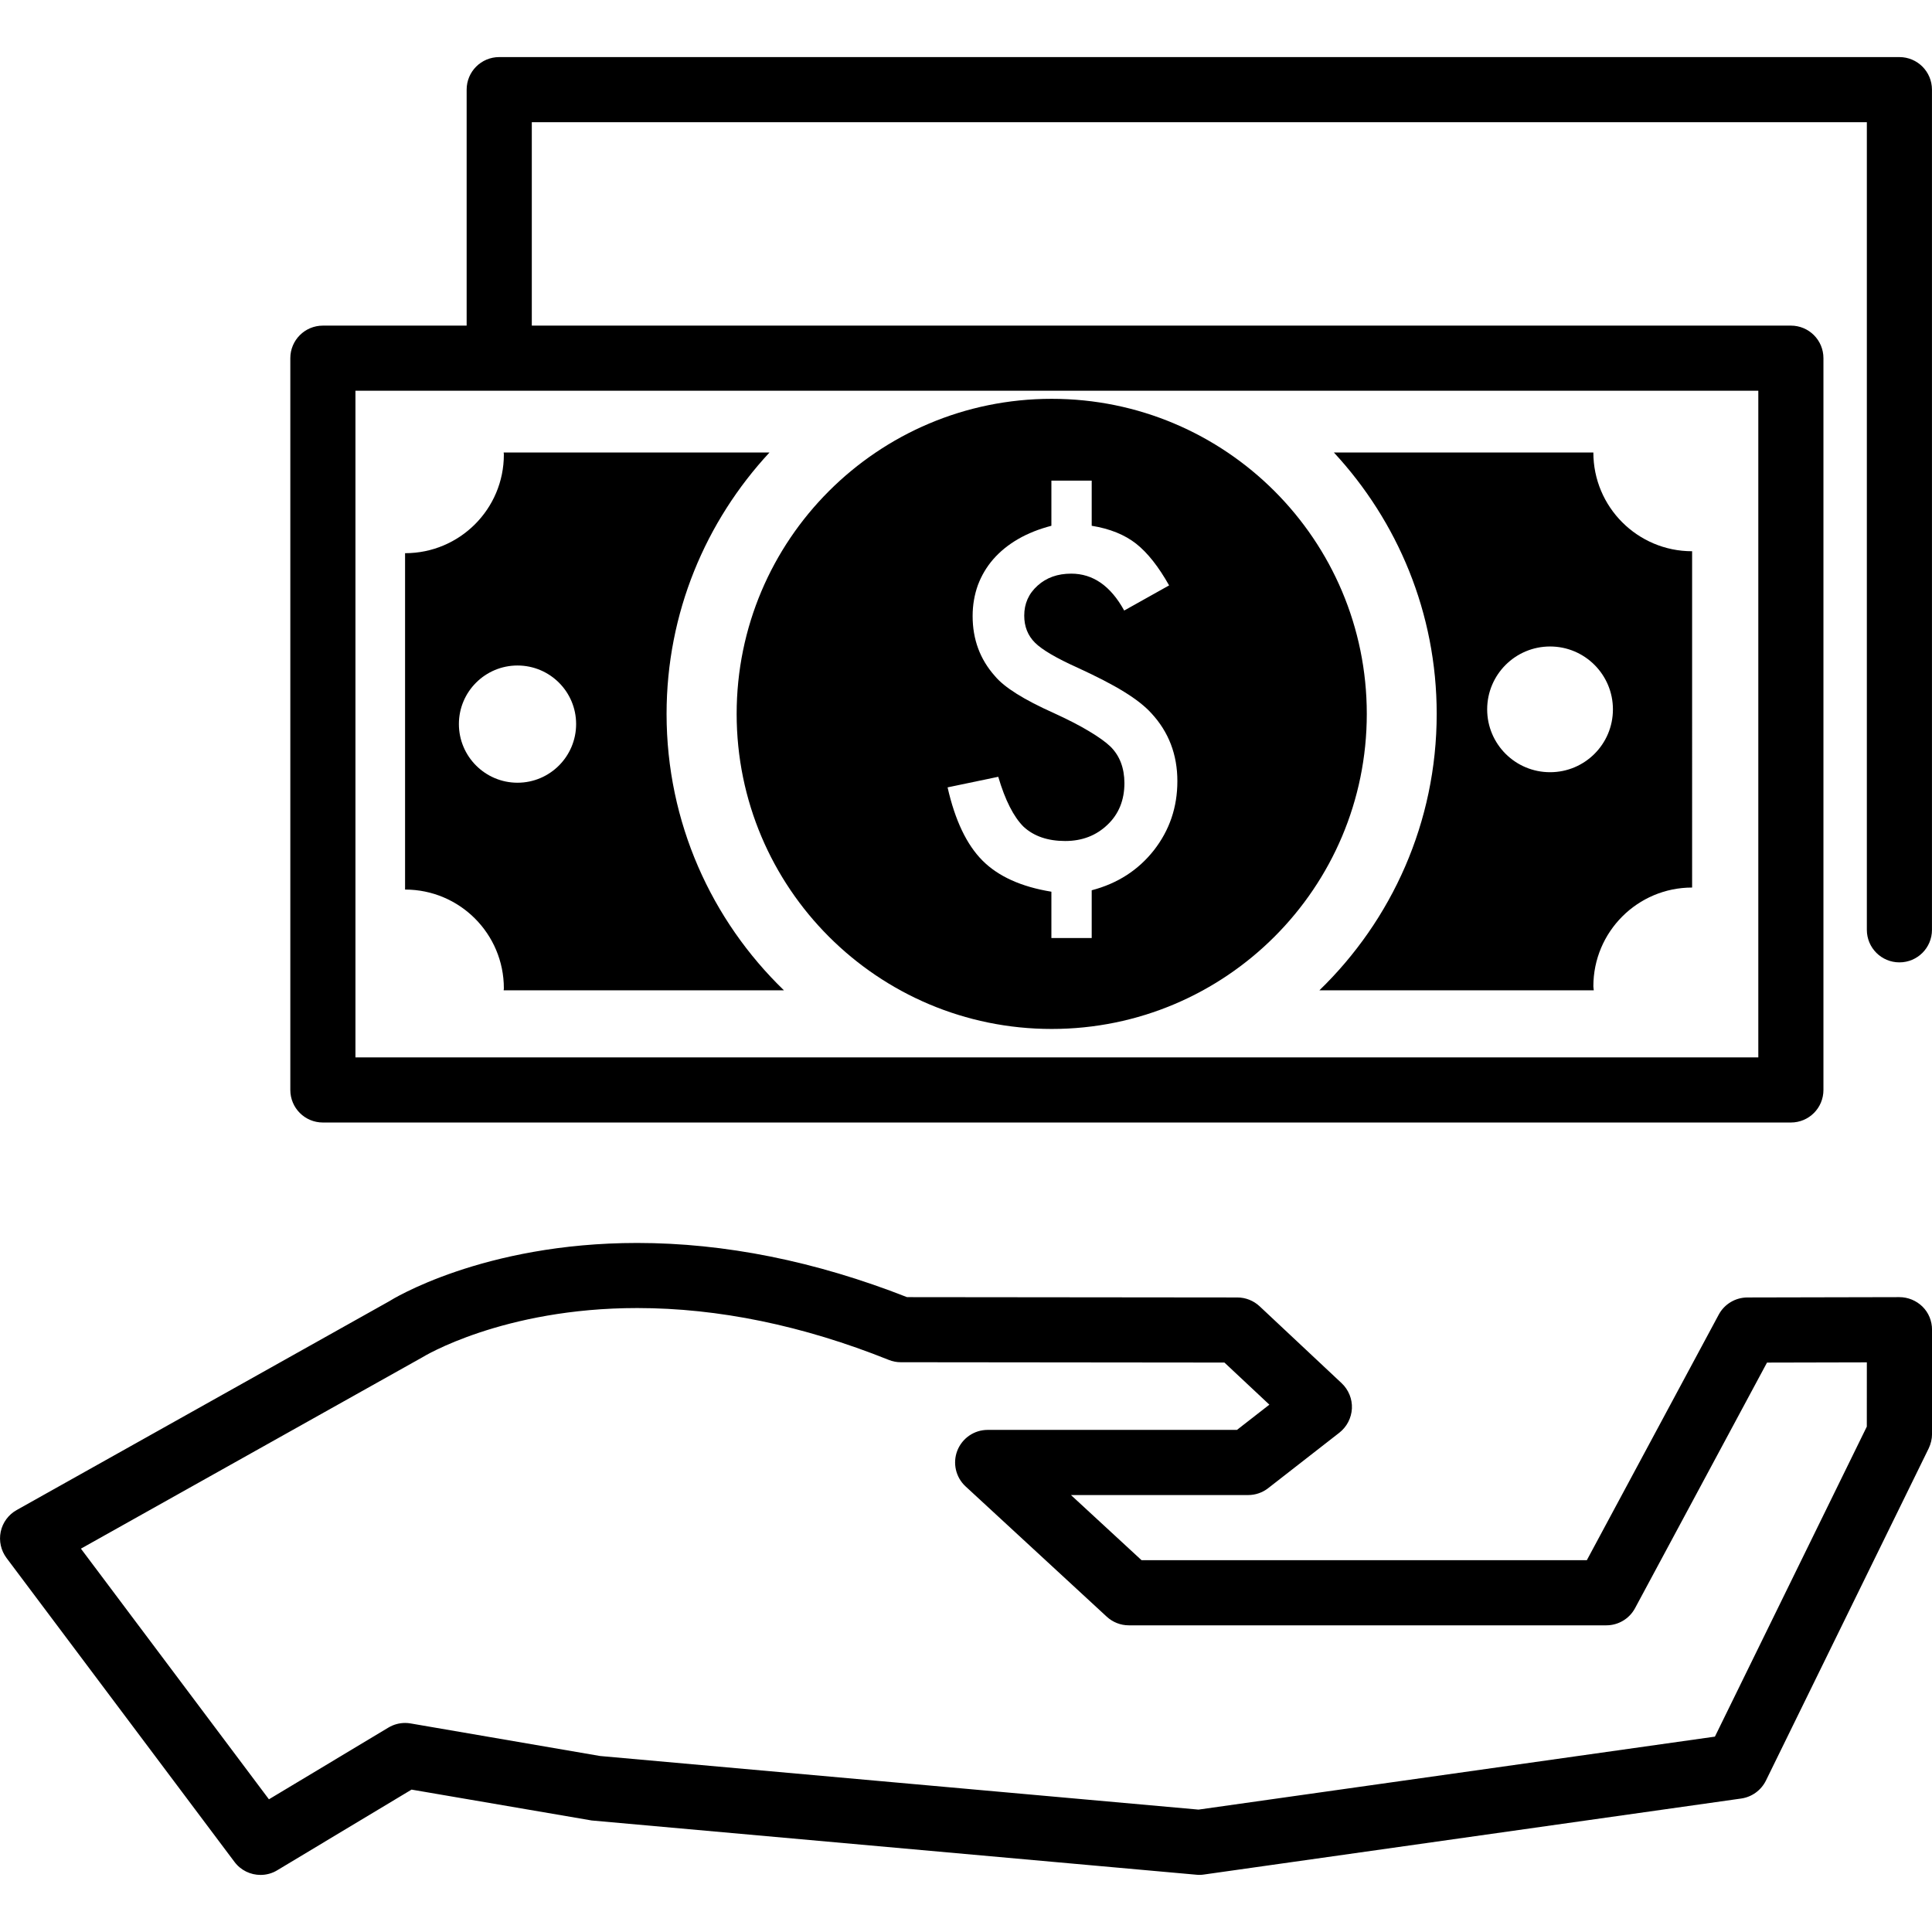
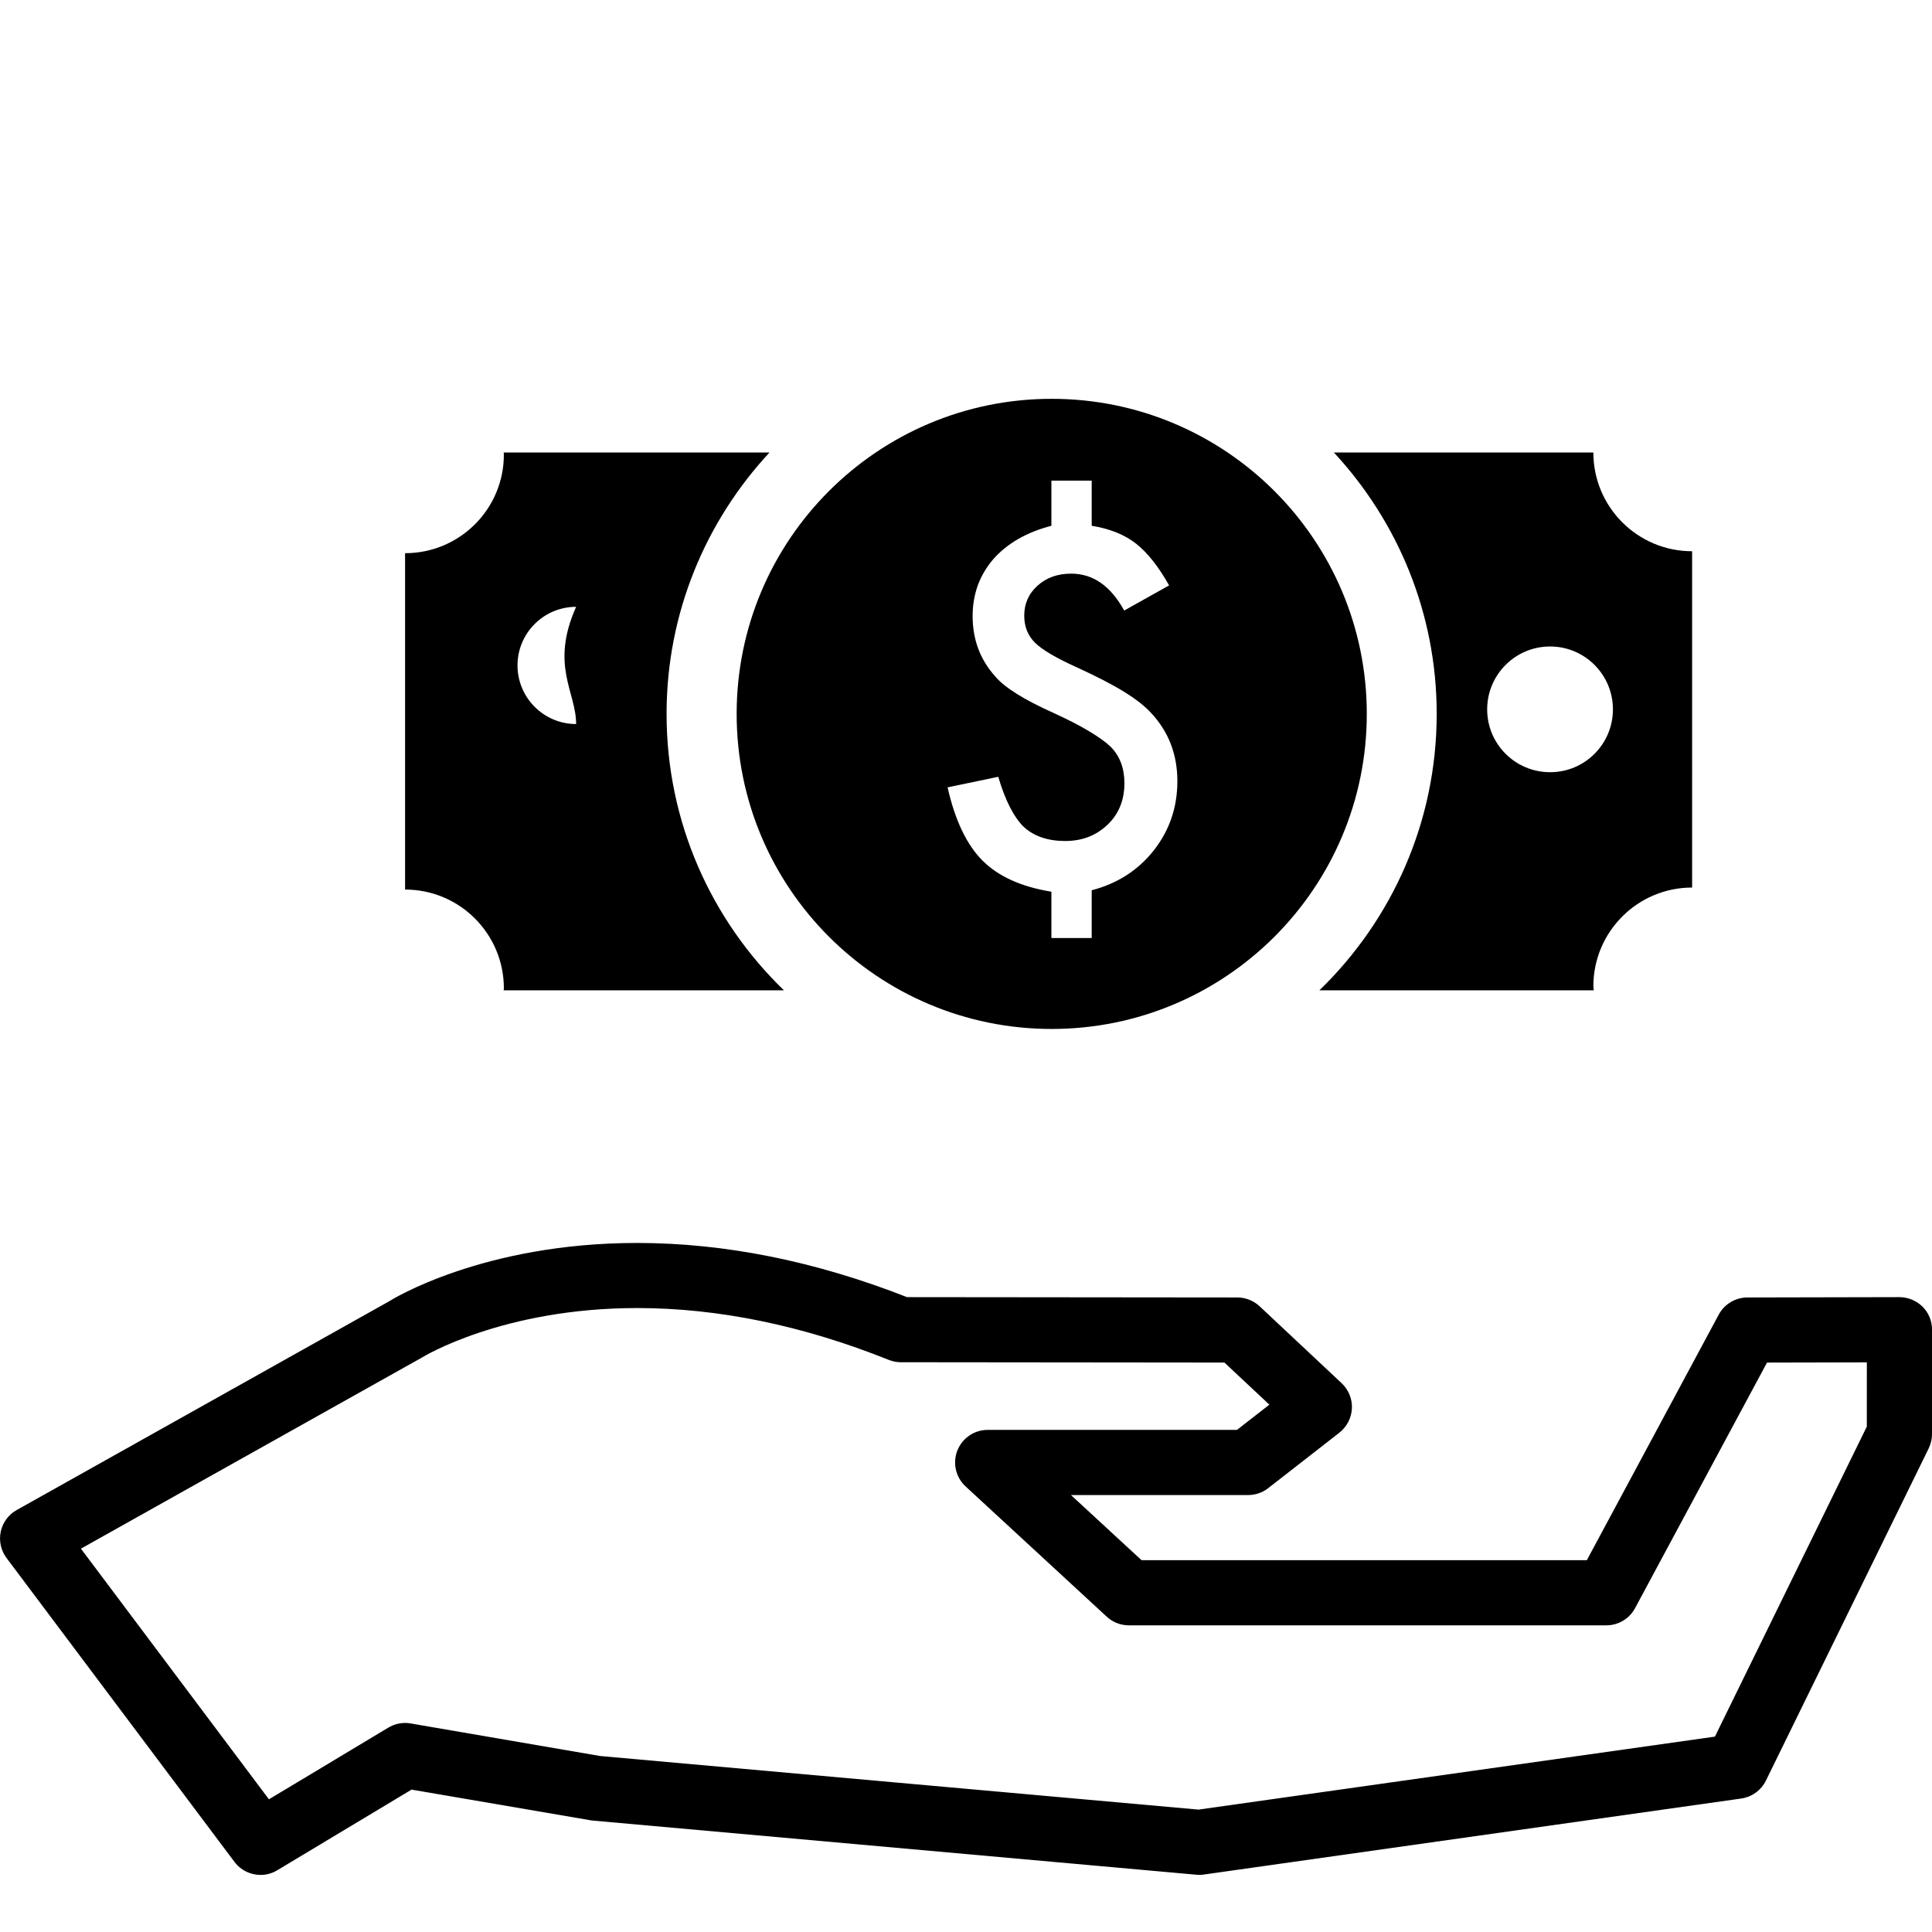
<svg xmlns="http://www.w3.org/2000/svg" fill="#000000" id="Capa_1" width="800px" height="800px" viewBox="0 0 59.333 59.333" xml:space="preserve">
  <g>
    <g>
      <path d="M40.52,30.413h8.426c-0.002-0.042-0.013-0.081-0.013-0.122c0-1.674,1.357-3.034,3.033-3.034V16.929   c-1.676,0-3.033-1.358-3.033-3.033h-7.969c1.955,2.11,3.158,4.926,3.158,8.028C44.122,25.257,42.737,28.265,40.52,30.413z    M47.604,19.854c1.065,0,1.93,0.864,1.93,1.931c0,1.067-0.863,1.93-1.93,1.93c-1.067,0-1.932-0.863-1.932-1.93   C45.673,20.718,46.538,19.854,47.604,19.854z" />
-       <path d="M12.44,16.989v10.33c1.677,0,3.034,1.359,3.034,3.034c0,0.021-0.006,0.039-0.006,0.061h8.608   c-2.223-2.148-3.605-5.156-3.605-8.489c0-3.103,1.203-5.918,3.16-8.028h-8.163c0,0.022,0.006,0.04,0.006,0.06   C15.476,15.631,14.118,16.989,12.44,16.989z M17.693,22.236c0,0.994-0.806,1.802-1.8,1.802c-0.993,0-1.8-0.808-1.8-1.802   c0-0.992,0.807-1.798,1.8-1.798C16.889,20.439,17.693,21.244,17.693,22.236z" />
+       <path d="M12.44,16.989v10.33c1.677,0,3.034,1.359,3.034,3.034c0,0.021-0.006,0.039-0.006,0.061h8.608   c-2.223-2.148-3.605-5.156-3.605-8.489c0-3.103,1.203-5.918,3.16-8.028h-8.163c0,0.022,0.006,0.04,0.006,0.06   C15.476,15.631,14.118,16.989,12.44,16.989z M17.693,22.236c-0.993,0-1.8-0.808-1.8-1.802   c0-0.992,0.807-1.798,1.8-1.798C16.889,20.439,17.693,21.244,17.693,22.236z" />
      <path d="M32.298,31.6c5.344,0,9.677-4.332,9.677-9.676c0-5.343-4.333-9.676-9.677-9.676c-5.344,0-9.675,4.333-9.675,9.676   C22.623,27.268,26.954,31.6,32.298,31.6z M34.099,22.924c-0.146-0.139-0.36-0.292-0.647-0.464   c-0.283-0.172-0.646-0.359-1.092-0.563c-0.916-0.41-1.515-0.786-1.804-1.133c-0.458-0.513-0.686-1.127-0.686-1.845   c0-0.339,0.056-0.655,0.161-0.949c0.109-0.29,0.266-0.558,0.471-0.794c0.207-0.237,0.46-0.444,0.763-0.62   c0.301-0.175,0.644-0.31,1.024-0.409v-1.386h1.238v1.386c0.557,0.09,1.011,0.273,1.365,0.551c0.354,0.28,0.688,0.705,1.012,1.28   l-1.379,0.772c-0.416-0.756-0.958-1.133-1.627-1.133c-0.416,0-0.76,0.121-1.033,0.368c-0.274,0.246-0.41,0.552-0.41,0.921   c0,0.334,0.109,0.611,0.33,0.832c0.218,0.217,0.657,0.475,1.316,0.771c0.569,0.262,1.043,0.504,1.416,0.734   c0.371,0.228,0.651,0.45,0.842,0.661c0.533,0.575,0.799,1.271,0.799,2.085c0,0.803-0.241,1.509-0.721,2.123   c-0.478,0.608-1.115,1.021-1.91,1.229v1.466h-1.238v-1.422c-0.924-0.15-1.631-0.47-2.115-0.955   c-0.485-0.486-0.843-1.233-1.073-2.249l1.556-0.325c0.211,0.717,0.471,1.228,0.777,1.533c0.319,0.295,0.748,0.439,1.279,0.439   c0.521,0,0.953-0.167,1.302-0.502c0.346-0.329,0.517-0.758,0.517-1.279C34.529,23.582,34.387,23.207,34.099,22.924z" />
-       <path d="M58.331,1.753h-43c-0.553,0-1,0.447-1,1V10H9.916c-0.553,0-1,0.447-1,1v22.473c0,0.554,0.447,1,1,1h45.083   c0.554,0,1-0.446,1-1V11c0-0.553-0.446-1-1-1H16.332V3.753h41v24.802c0,0.553,0.447,1,1,1c0.554,0,1-0.447,1-1V2.753   C59.331,2.2,58.885,1.753,58.331,1.753z M53.999,32.473H10.916V12h43.083V32.473z" />
      <path d="M58.331,39.836c-0.001,0-0.001,0-0.002,0l-4.666,0.01c-0.367,0.001-0.705,0.203-0.879,0.526l-4.051,7.542H35.057l-2.167-2   h5.441c0.224,0,0.439-0.074,0.615-0.211l2.188-1.705c0.229-0.181,0.369-0.451,0.384-0.743c0.014-0.292-0.103-0.575-0.314-0.775   l-2.52-2.363c-0.187-0.174-0.431-0.271-0.685-0.271l-10.144-0.01c-2.811-1.104-5.598-1.664-8.287-1.664   c-4.747,0-7.548,1.746-7.618,1.792L0.511,46.375c-0.251,0.141-0.43,0.383-0.489,0.665c-0.059,0.281,0.006,0.576,0.179,0.807   l7,9.333c0.195,0.261,0.495,0.4,0.801,0.4c0.176,0,0.354-0.046,0.514-0.144l4.123-2.476l5.533,0.948l18.572,1.666   c0.075,0.008,0.153,0.006,0.229-0.006l16.5-2.334c0.328-0.047,0.611-0.252,0.759-0.549l5-10.205   c0.065-0.138,0.102-0.287,0.102-0.439v-3.207c0-0.266-0.104-0.521-0.294-0.708C58.851,39.942,58.597,39.836,58.331,39.836z    M57.331,43.812l-4.665,9.521l-15.859,2.241l-18.378-1.646l-5.818-1c-0.056-0.01-0.112-0.015-0.169-0.015   c-0.181,0-0.358,0.049-0.515,0.143l-3.668,2.202L2.485,47.56l10.489-5.878c0.023-0.016,2.469-1.511,6.596-1.511   c2.491,0,5.09,0.536,7.724,1.592c0.118,0.049,0.244,0.072,0.371,0.072l9.938,0.01l1.38,1.293l-0.995,0.775h-7.656   c-0.412,0-0.78,0.252-0.932,0.636c-0.149,0.384-0.049,0.82,0.253,1.099l4.334,4c0.186,0.172,0.428,0.267,0.679,0.267h14.666   c0.368,0,0.707-0.202,0.881-0.526l4.053-7.543l3.066-0.007L57.331,43.812L57.331,43.812z" />
    </g>
  </g>
</svg>